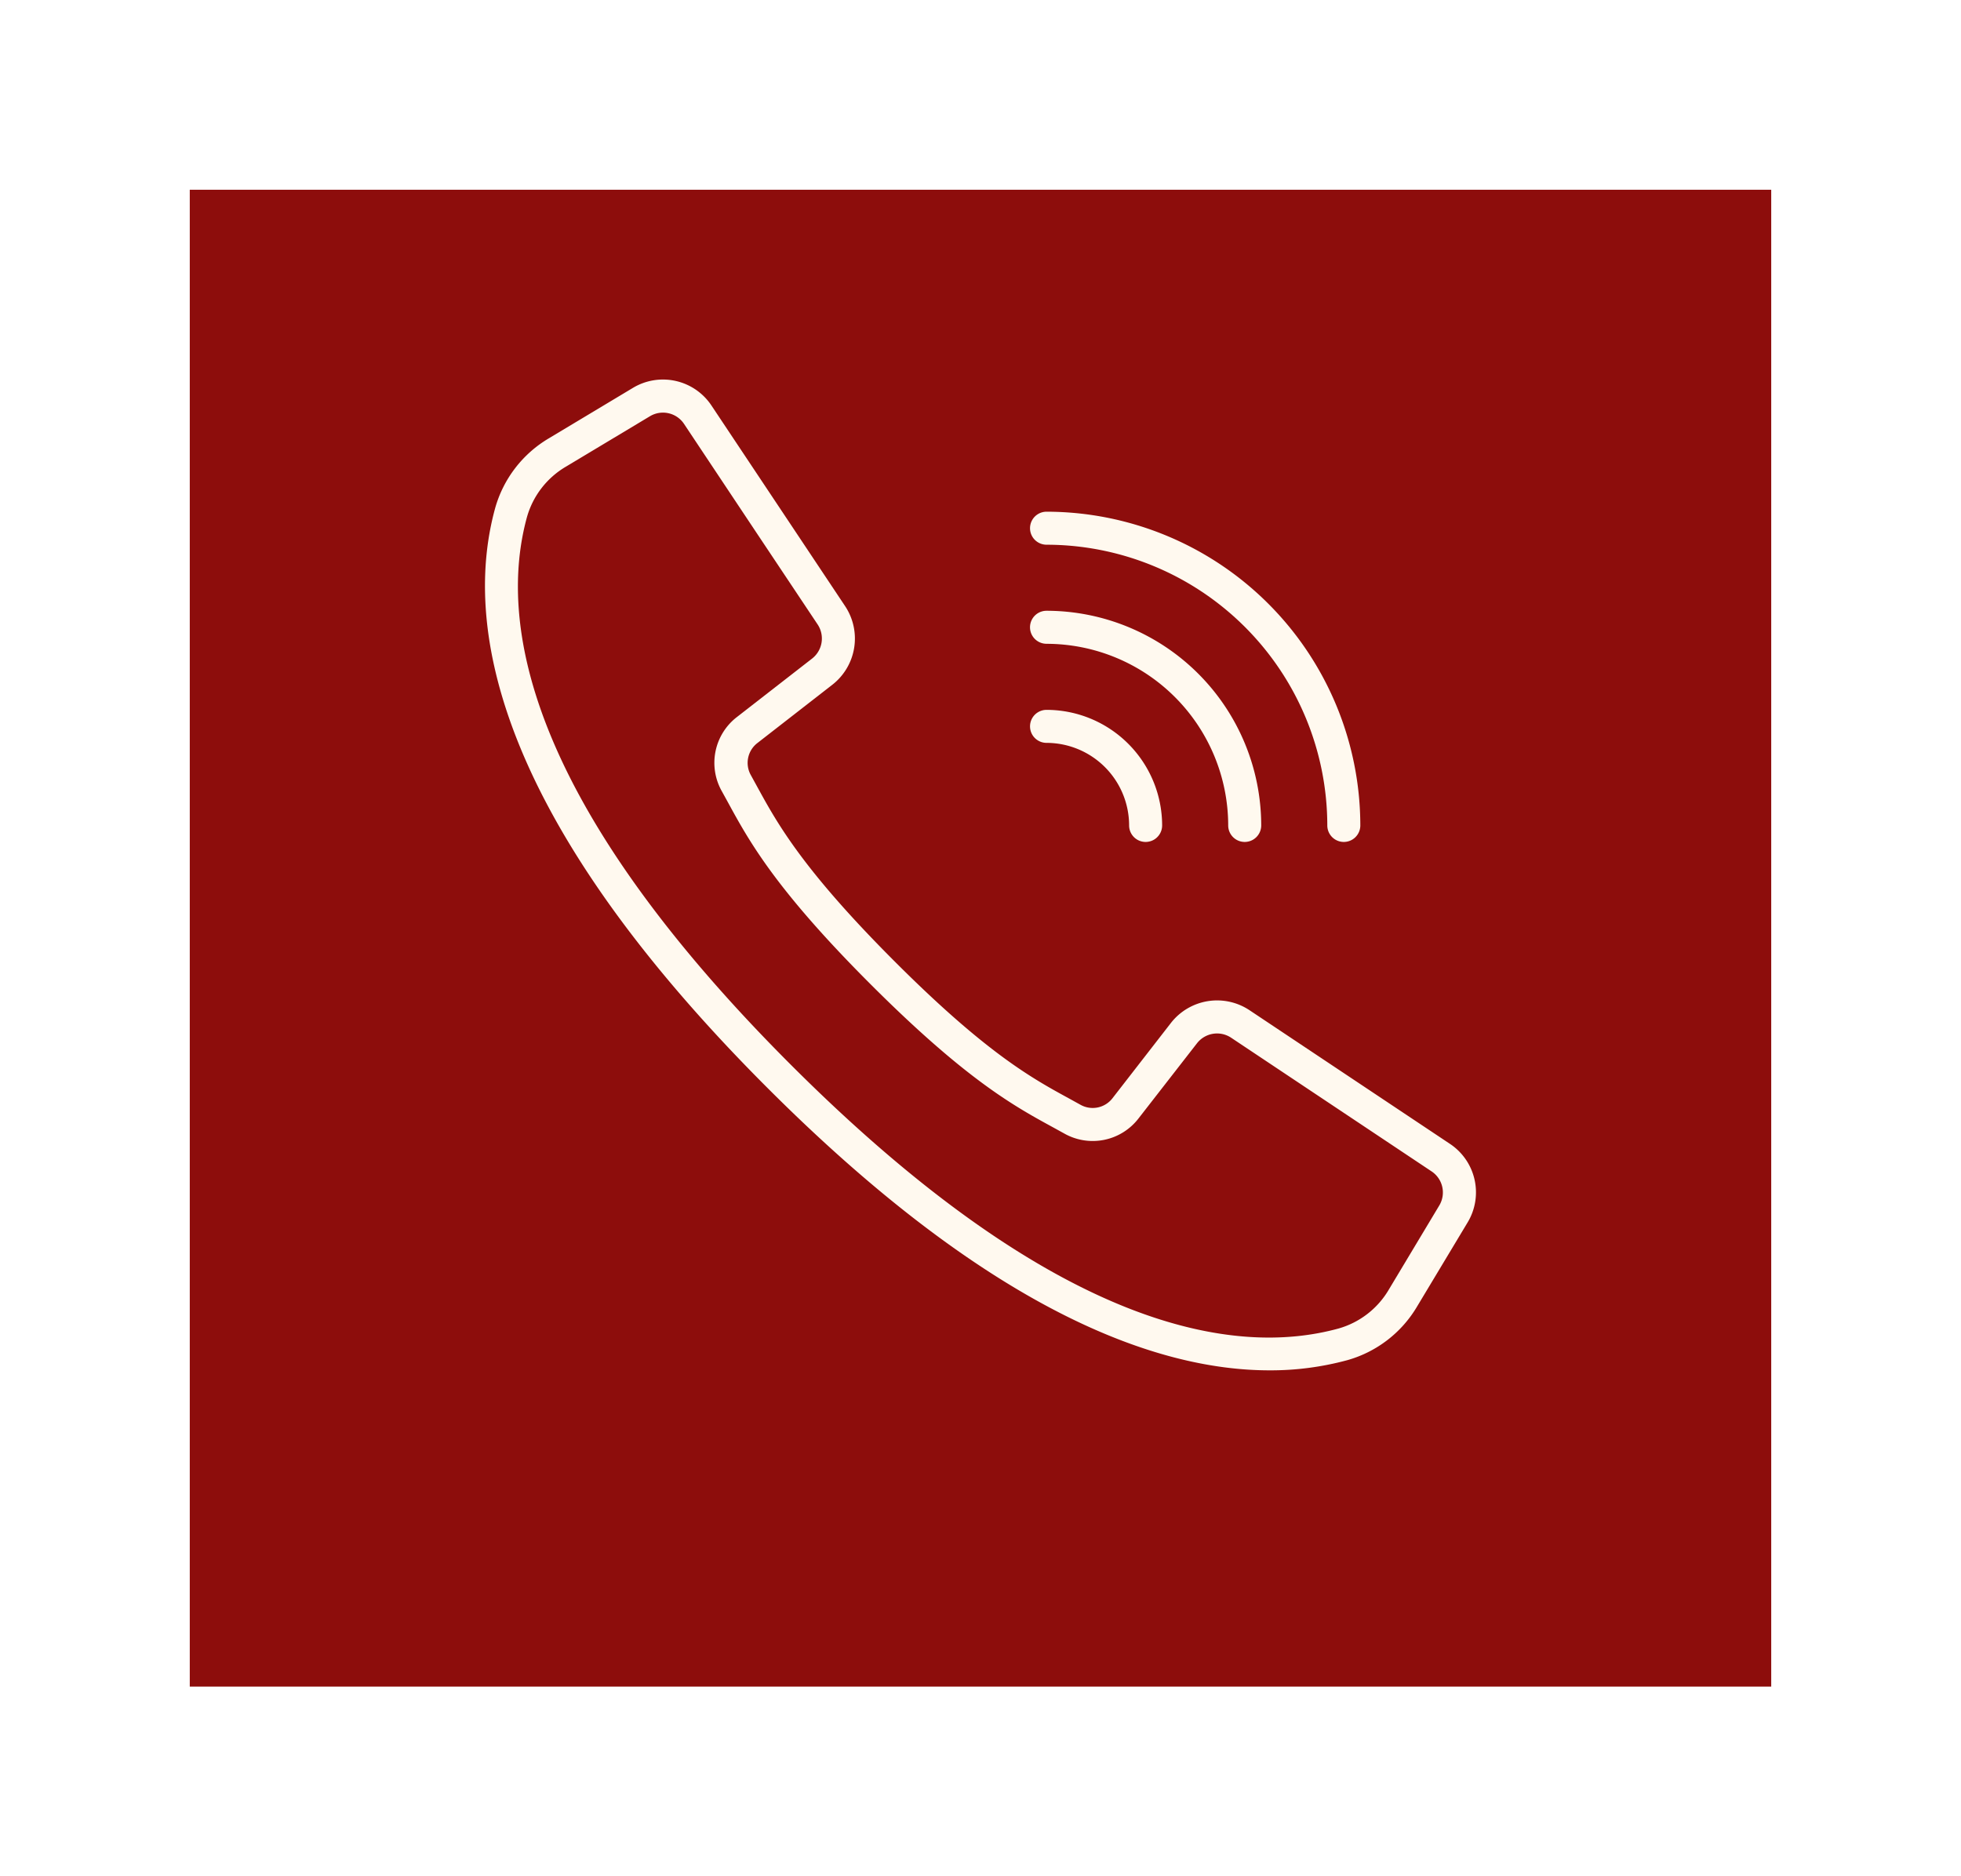
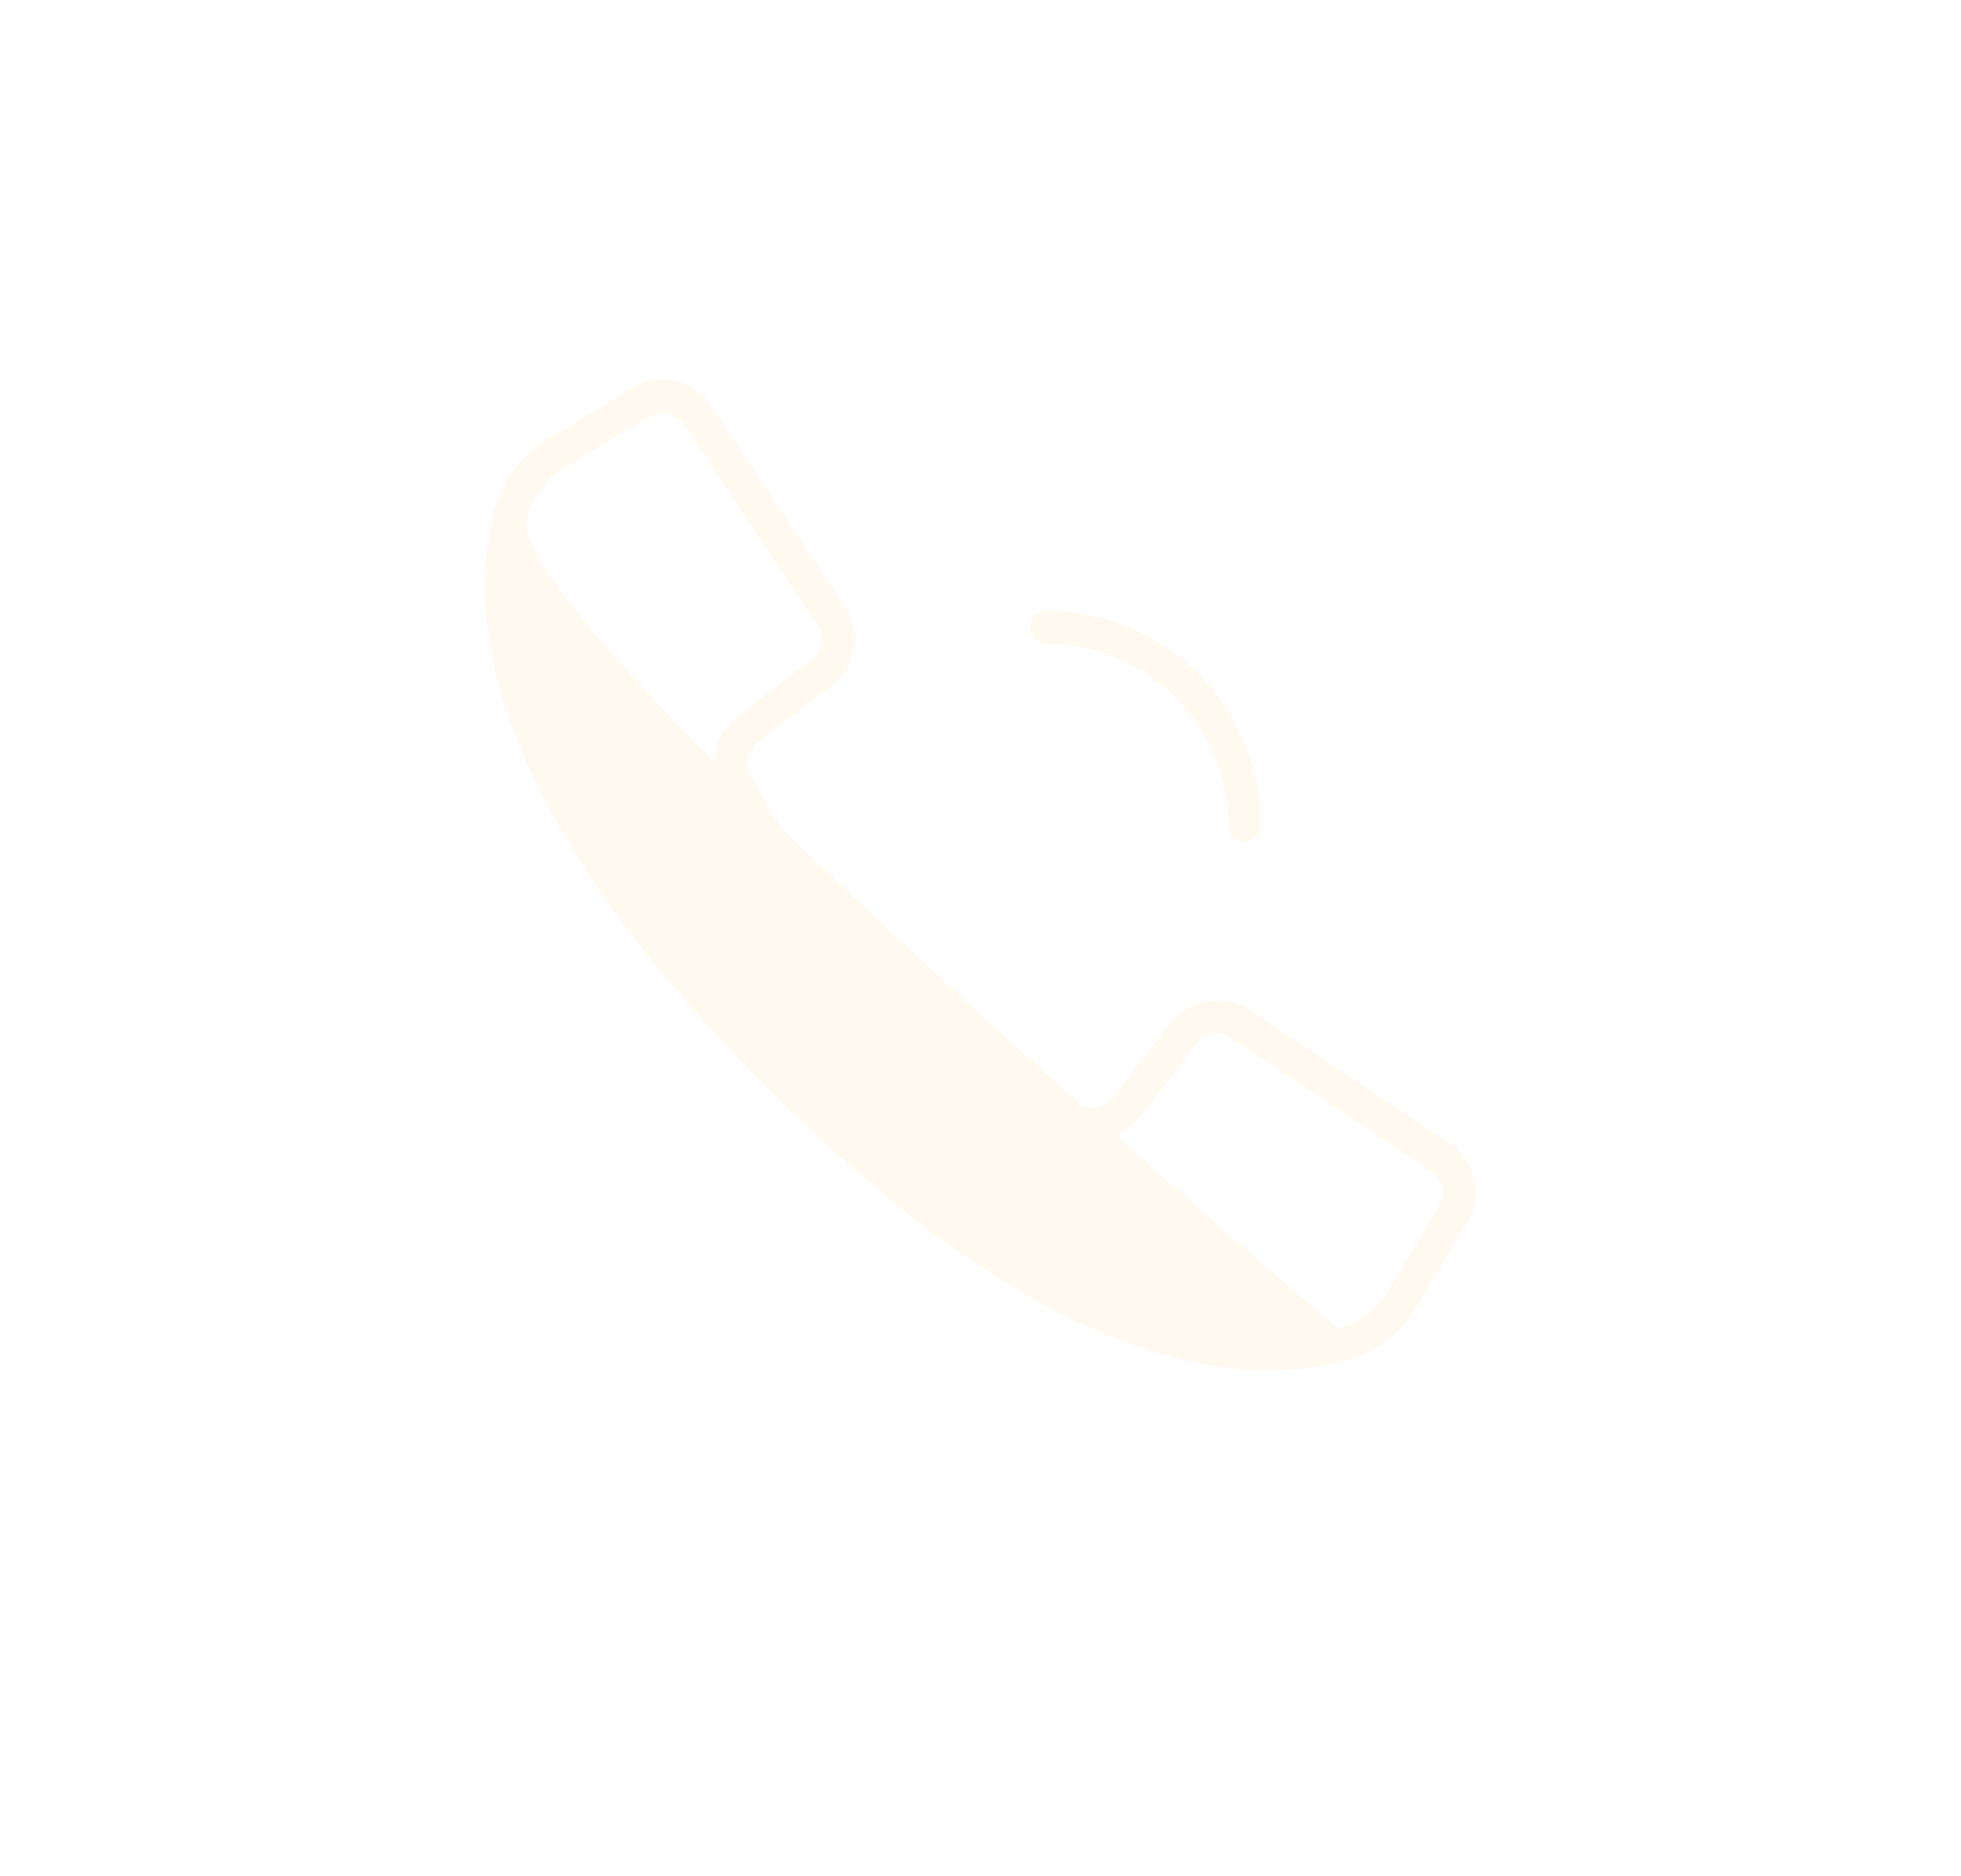
<svg xmlns="http://www.w3.org/2000/svg" width="93" height="89">
  <defs>
    <filter id="Caminho_501" x="0" y="0" width="93" height="89" filterUnits="userSpaceOnUse">
      <feOffset dy="3" />
      <feGaussianBlur stdDeviation="3" result="blur" />
      <feFlood flood-opacity=".161" />
      <feComposite operator="in" in2="blur" />
      <feComposite in="SourceGraphic" />
    </filter>
    <style>
            .cls-2{fill:#fff9ef}
        </style>
  </defs>
  <g id="telefone" transform="translate(9 6)">
    <g transform="translate(-9 -6)" style="filter:url(#Caminho_501)">
-       <path id="Caminho_501-2" data-name="Caminho 501" d="M0 0h75v71H0z" transform="translate(9 6)" style="fill:#8d0d0c" />
-     </g>
+       </g>
    <g id="call" transform="translate(13 10.984)">
      <g id="Grupo_550" data-name="Grupo 550" transform="translate(1 1.018)">
        <g id="Grupo_549" data-name="Grupo 549">
-           <path id="Caminho_360" data-name="Caminho 360" class="cls-2" d="m46.767 37.274-9.513-6.344a2.777 2.777 0 0 0-3.718.6l-2.771 3.57a1.184 1.184 0 0 1-1.519.32l-.527-.291c-1.747-.952-3.922-2.138-8.3-6.52s-5.569-6.558-6.521-8.3l-.289-.527a1.186 1.186 0 0 1 .313-1.524l3.56-2.77a2.778 2.778 0 0 0 .6-3.718l-6.341-9.519a2.762 2.762 0 0 0-3.723-.838L4.04 3.8a5.611 5.611 0 0 0-2.559 3.323C.049 12.343 1.127 21.35 14.4 34.621c10.551 10.555 18.409 13.393 23.81 13.393a13.876 13.876 0 0 0 3.681-.481 5.606 5.606 0 0 0 3.321-2.559L47.6 41a2.762 2.762 0 0 0-.833-3.726zm-.513 2.926-2.386 3.978a4.048 4.048 0 0 1-2.389 1.852c-4.818 1.323-13.236.227-25.975-12.512S1.669 12.357 2.992 7.538a4.054 4.054 0 0 1 1.854-2.392l3.978-2.387a1.2 1.2 0 0 1 1.616.363L13.886 8.3l2.892 4.338a1.206 1.206 0 0 1-.262 1.613l-3.561 2.77a2.741 2.741 0 0 0-.726 3.518l.283.514c1 1.836 2.245 4.12 6.789 8.662s6.827 5.785 8.662 6.785l.515.284A2.741 2.741 0 0 0 32 36.058l2.77-3.561a1.206 1.206 0 0 1 1.613-.262l9.512 6.344a1.2 1.2 0 0 1 .359 1.621z" transform="translate(-1 -1.018)" />
-           <path id="Caminho_361" data-name="Caminho 361" class="cls-2" d="M283.411 70.89a13.33 13.33 0 0 1 13.315 13.315.783.783 0 1 0 1.566 0 14.9 14.9 0 0 0-14.881-14.881.783.783 0 0 0 0 1.566z" transform="translate(-256.779 -63.055)" />
+           <path id="Caminho_360" data-name="Caminho 360" class="cls-2" d="m46.767 37.274-9.513-6.344a2.777 2.777 0 0 0-3.718.6l-2.771 3.57a1.184 1.184 0 0 1-1.519.32l-.527-.291c-1.747-.952-3.922-2.138-8.3-6.52s-5.569-6.558-6.521-8.3l-.289-.527a1.186 1.186 0 0 1 .313-1.524l3.56-2.77a2.778 2.778 0 0 0 .6-3.718l-6.341-9.519a2.762 2.762 0 0 0-3.723-.838L4.04 3.8a5.611 5.611 0 0 0-2.559 3.323C.049 12.343 1.127 21.35 14.4 34.621c10.551 10.555 18.409 13.393 23.81 13.393a13.876 13.876 0 0 0 3.681-.481 5.606 5.606 0 0 0 3.321-2.559L47.6 41a2.762 2.762 0 0 0-.833-3.726zm-.513 2.926-2.386 3.978a4.048 4.048 0 0 1-2.389 1.852S1.669 12.357 2.992 7.538a4.054 4.054 0 0 1 1.854-2.392l3.978-2.387a1.2 1.2 0 0 1 1.616.363L13.886 8.3l2.892 4.338a1.206 1.206 0 0 1-.262 1.613l-3.561 2.77a2.741 2.741 0 0 0-.726 3.518l.283.514c1 1.836 2.245 4.12 6.789 8.662s6.827 5.785 8.662 6.785l.515.284A2.741 2.741 0 0 0 32 36.058l2.77-3.561a1.206 1.206 0 0 1 1.613-.262l9.512 6.344a1.2 1.2 0 0 1 .359 1.621z" transform="translate(-1 -1.018)" />
          <path id="Caminho_362" data-name="Caminho 362" class="cls-2" d="M283.411 122.09a8.626 8.626 0 0 1 8.615 8.615.783.783 0 1 0 1.566 0 10.193 10.193 0 0 0-10.182-10.182.783.783 0 0 0 0 1.566z" transform="translate(-256.779 -109.555)" />
-           <path id="Caminho_363" data-name="Caminho 363" class="cls-2" d="M283.411 173.29a3.921 3.921 0 0 1 3.916 3.916.783.783 0 1 0 1.566 0 5.489 5.489 0 0 0-5.482-5.482.783.783 0 0 0 0 1.566z" transform="translate(-256.779 -156.056)" />
        </g>
      </g>
    </g>
  </g>
</svg>